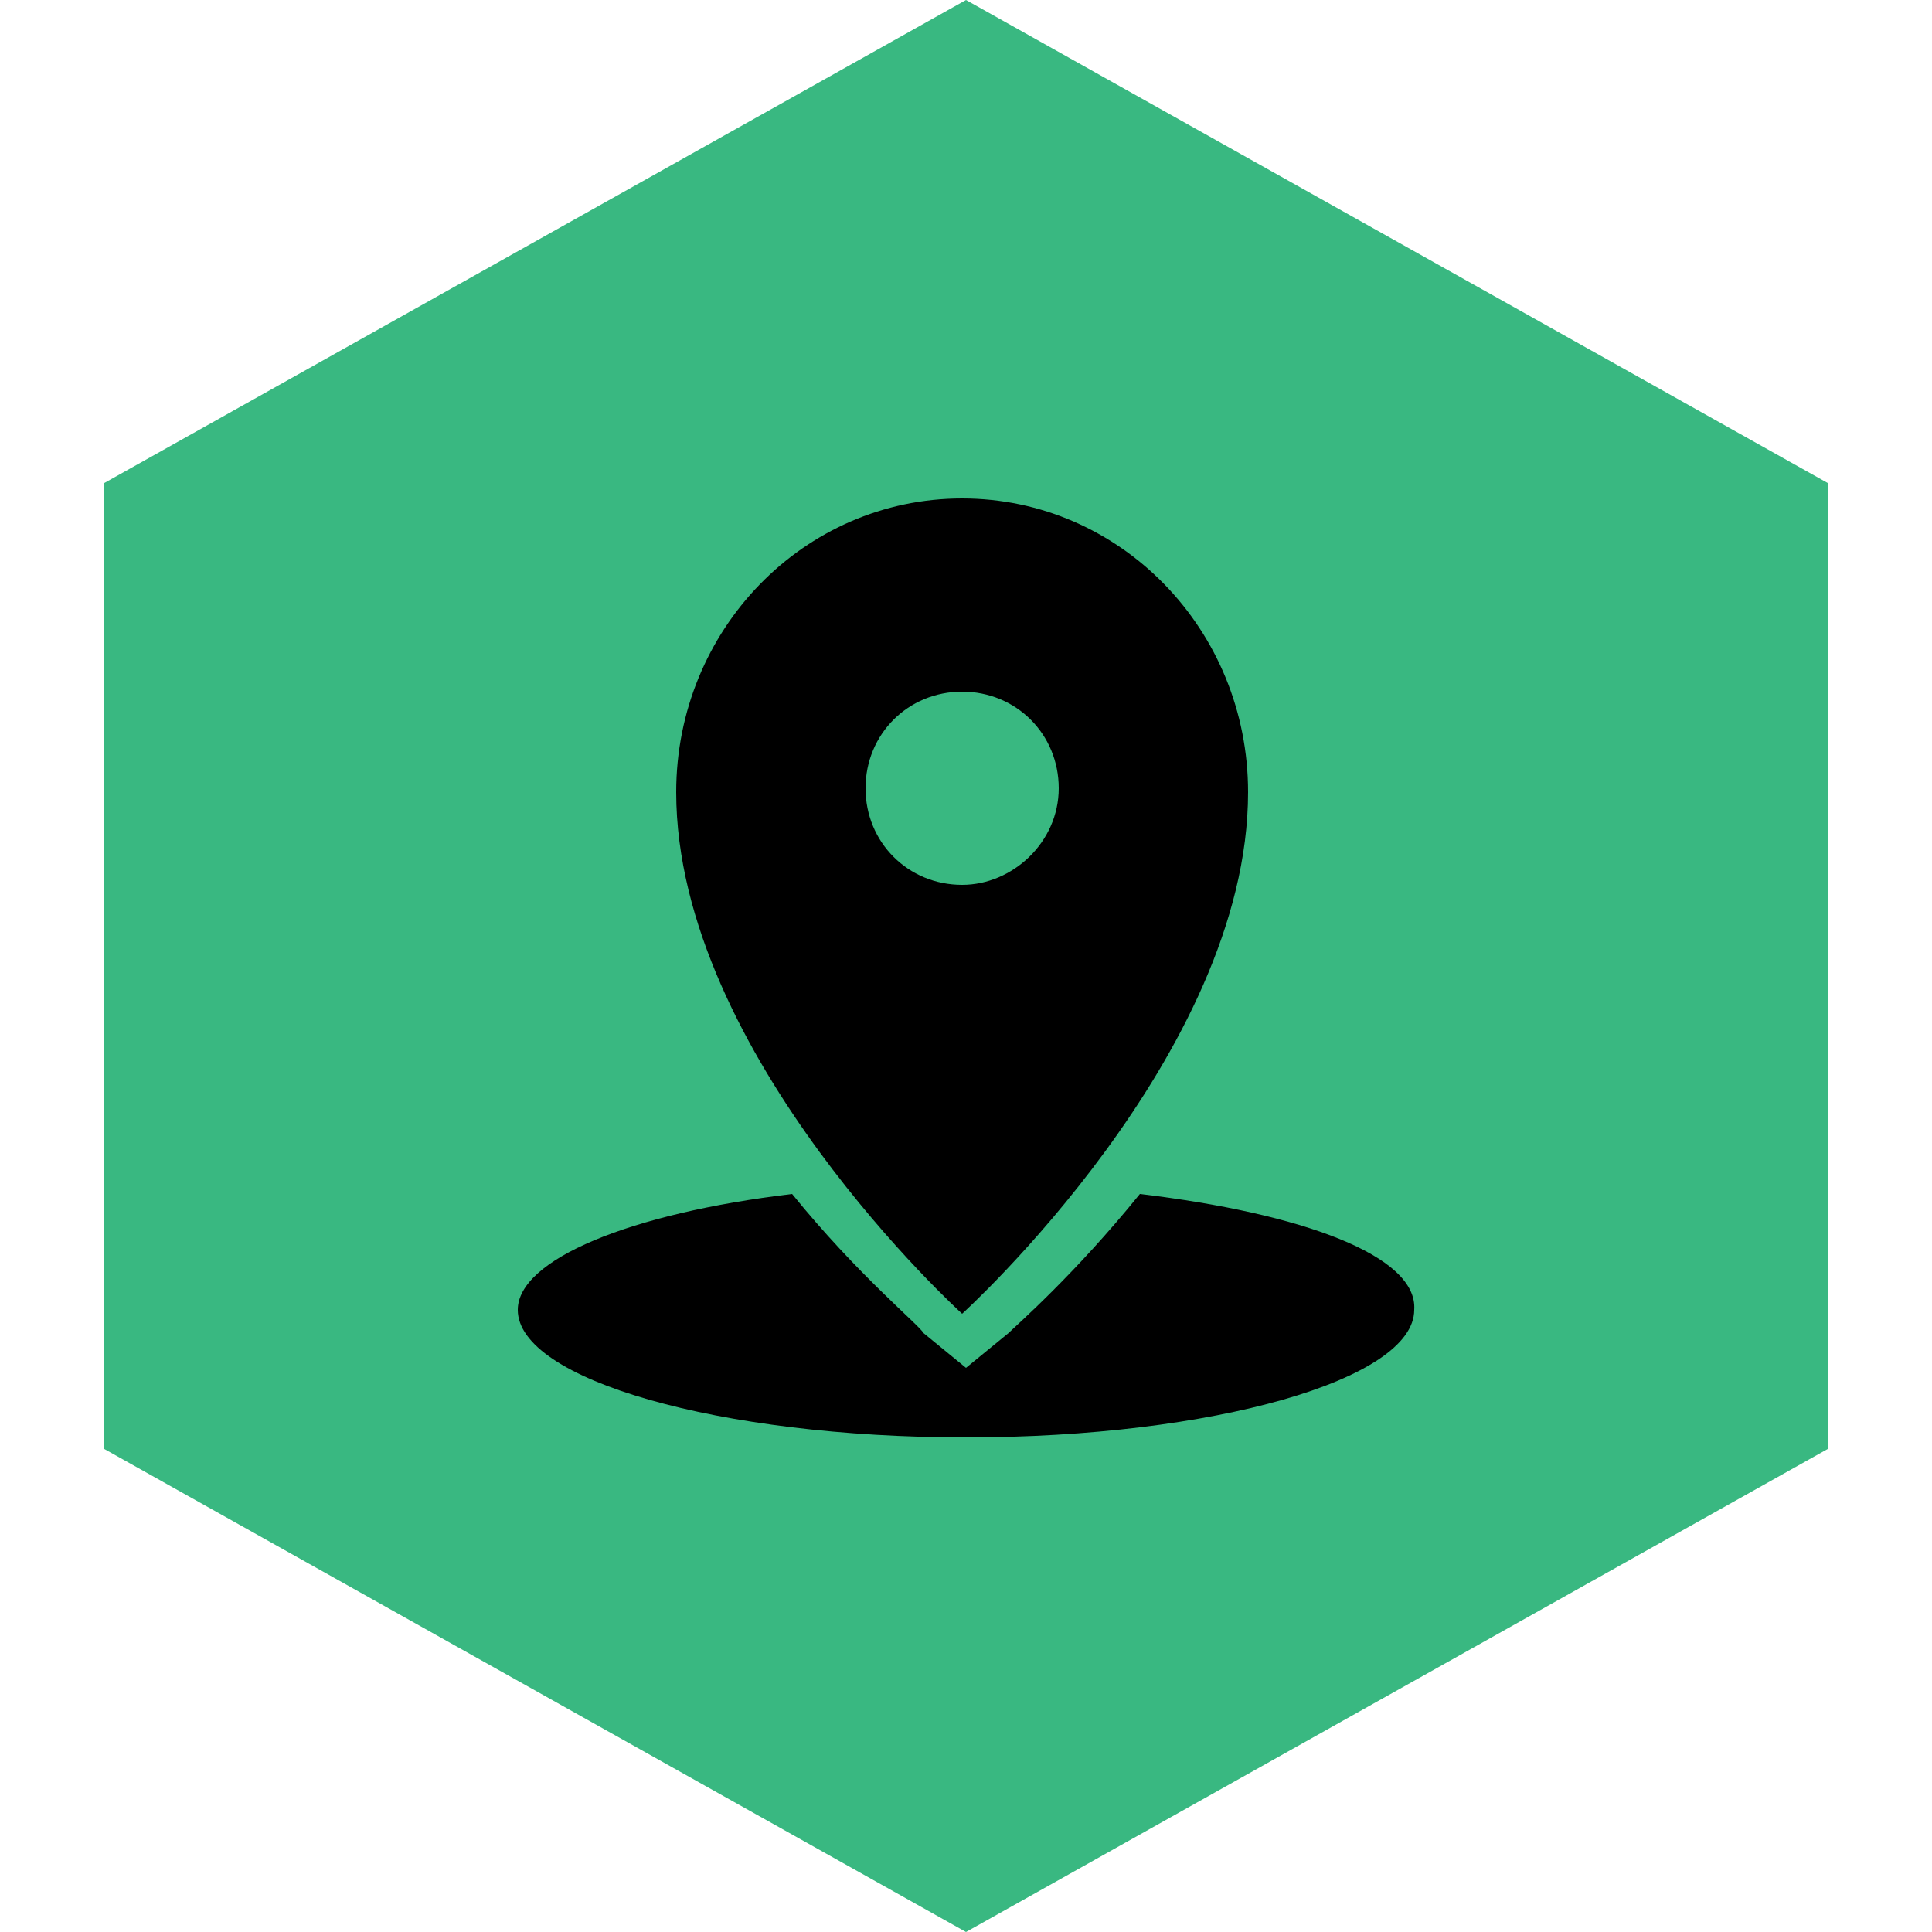
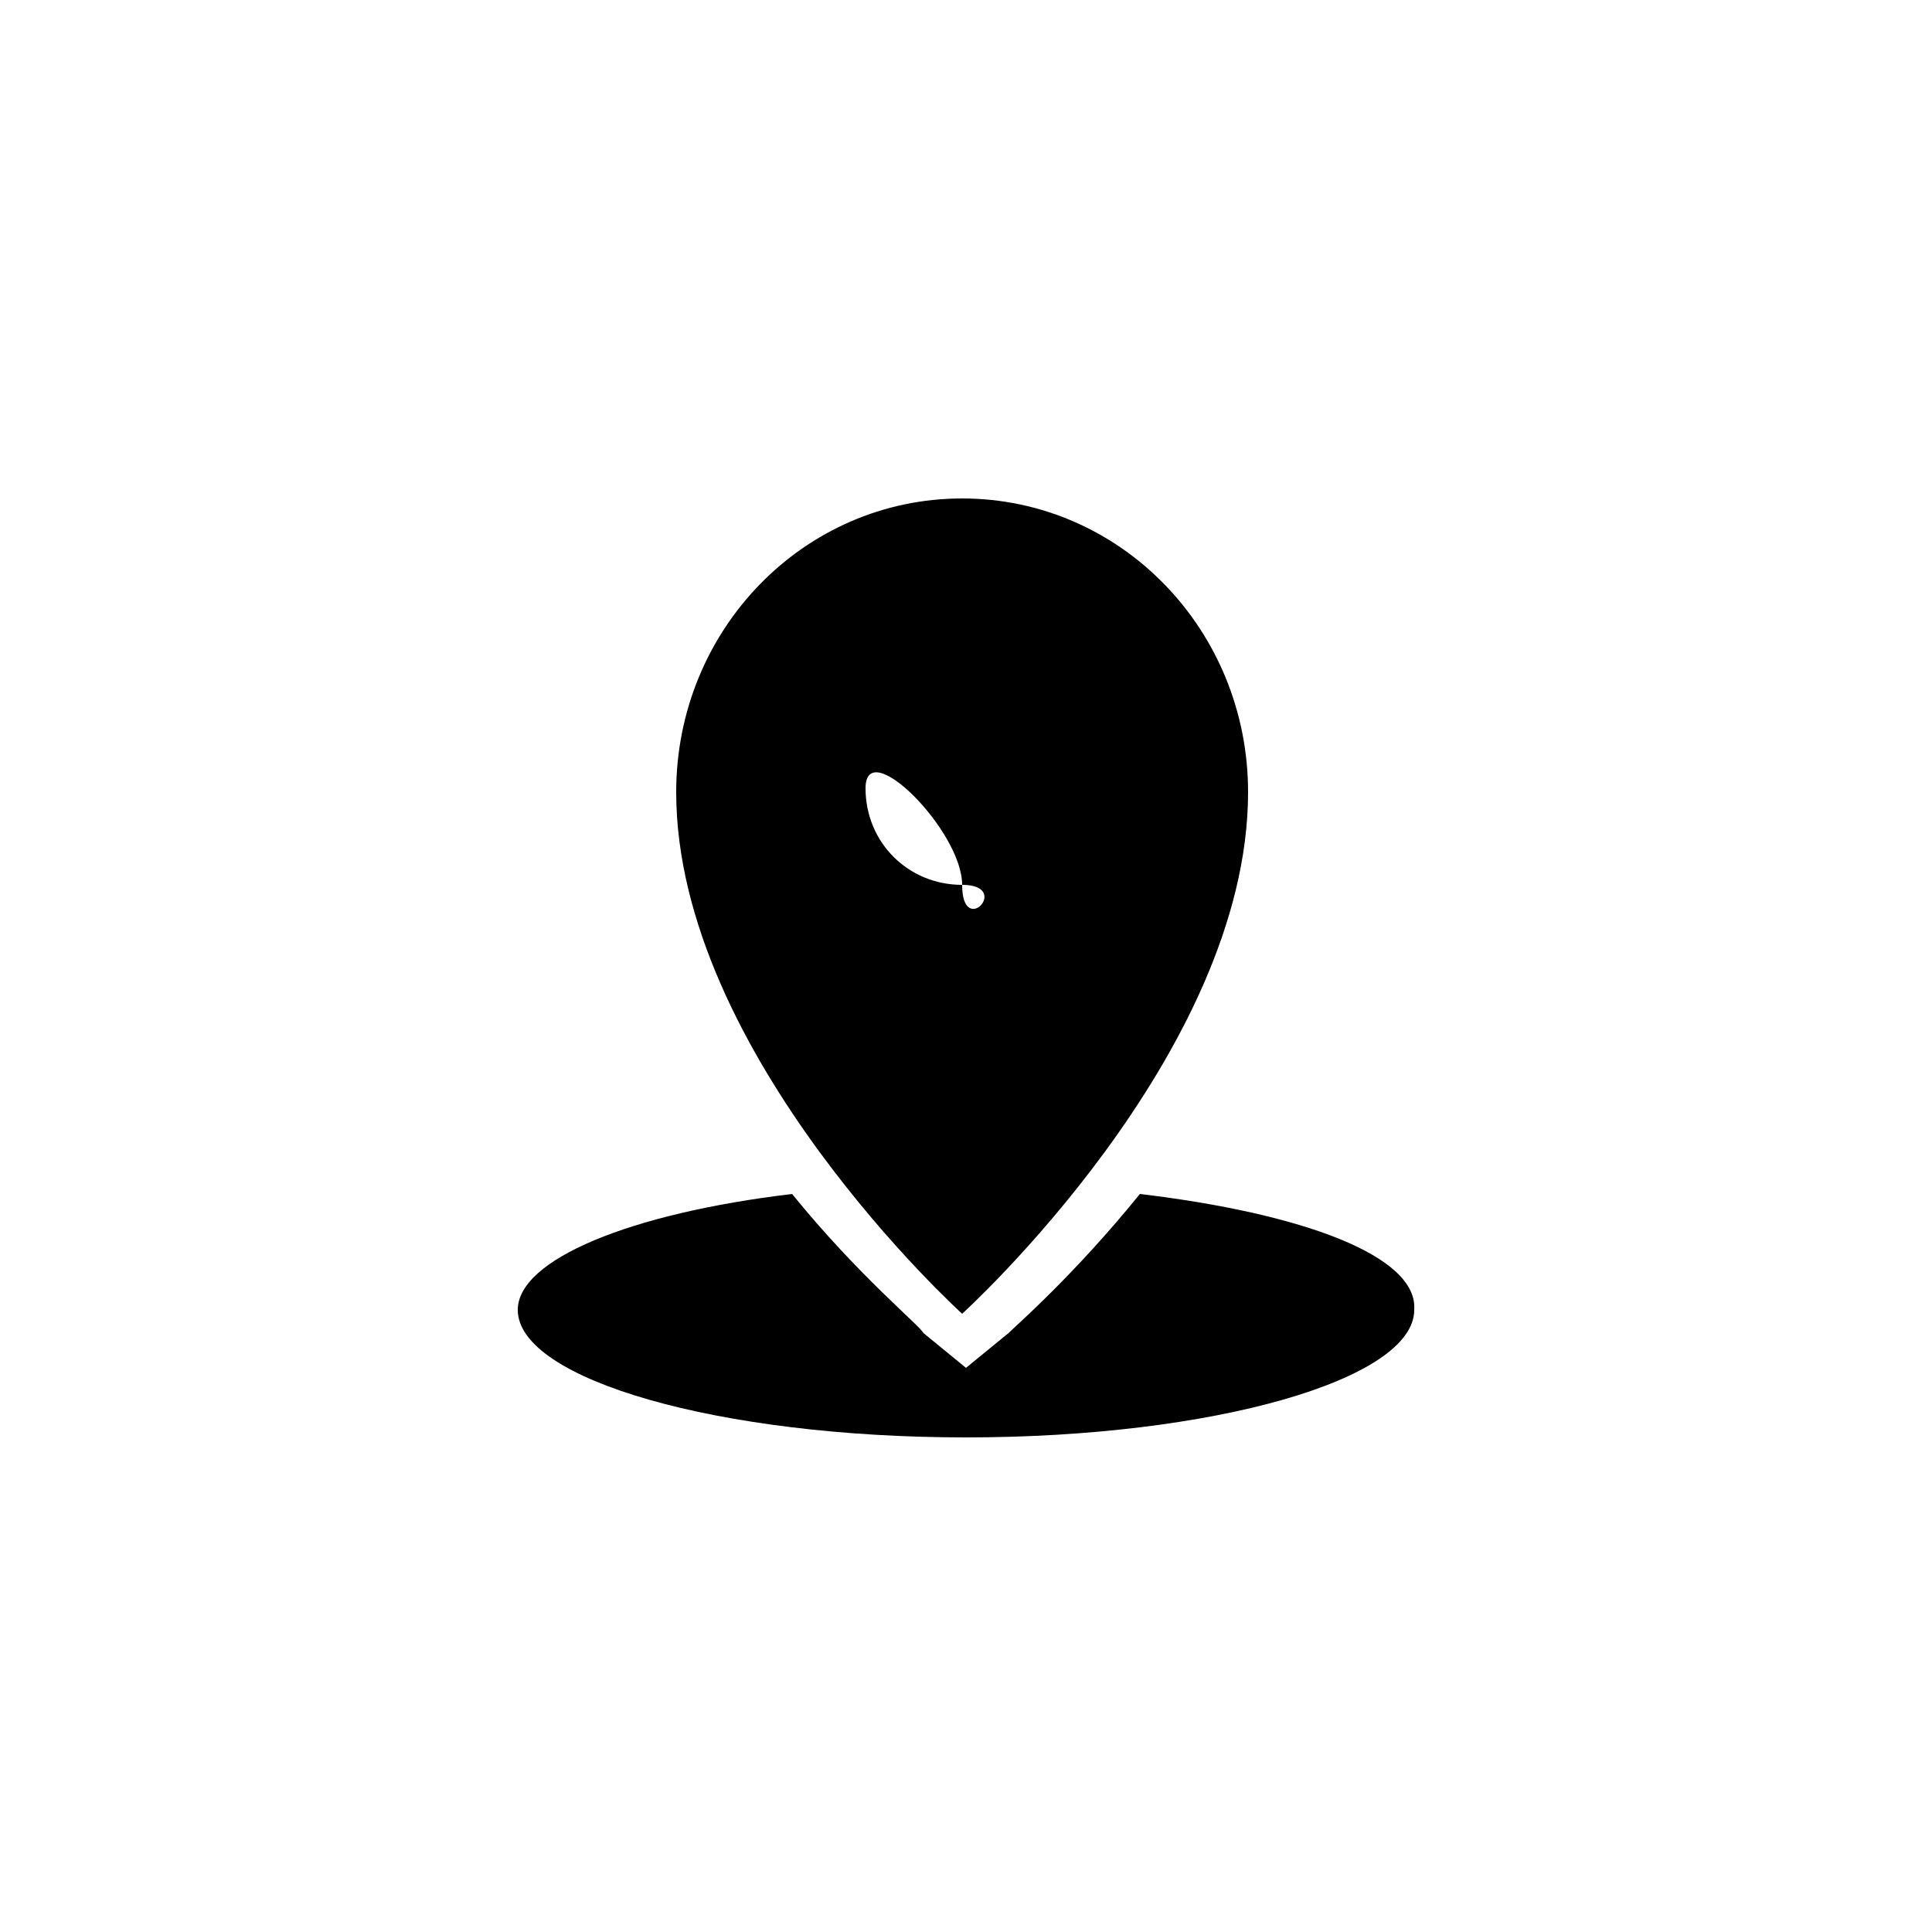
<svg xmlns="http://www.w3.org/2000/svg" version="1.1" id="Layer_1" x="0px" y="0px" viewBox="0 0 50 50" style="enable-background:new 0 0 50 50;" xml:space="preserve">
  <style type="text/css">
	.st0{fill:#39B881;}
	.st1{fill-rule:evenodd;clip-rule:evenodd;}
</style>
-   <path class="st0" d="M25,0L2.7,12.5v25L25,50l22.3-12.5v-25L25,0z" />
-   <path class="st1" d="M24.9,12.9c-4.1,0-7.4,3.4-7.4,7.6c0,6.8,7.4,13.5,7.4,13.5s7.4-6.7,7.4-13.5C32.3,16.3,29,12.9,24.9,12.9z   M24.9,22.9c-1.4,0-2.5-1.1-2.5-2.5s1.1-2.5,2.5-2.5s2.5,1.1,2.5,2.5S26.2,22.9,24.9,22.9z" />
+   <path class="st1" d="M24.9,12.9c-4.1,0-7.4,3.4-7.4,7.6c0,6.8,7.4,13.5,7.4,13.5s7.4-6.7,7.4-13.5C32.3,16.3,29,12.9,24.9,12.9z   M24.9,22.9c-1.4,0-2.5-1.1-2.5-2.5s2.5,1.1,2.5,2.5S26.2,22.9,24.9,22.9z" />
  <path class="st1" d="M29.5,30.9c-1.7,2.1-3.2,3.4-3.4,3.6L25,35.4l-1.1-0.9c-0.1-0.2-1.7-1.5-3.4-3.6c-4.2,0.5-7.1,1.7-7.1,3  c0,1.8,5.2,3.3,11.6,3.3s11.6-1.5,11.6-3.3C36.7,32.5,33.7,31.4,29.5,30.9C29.5,30.9,29.5,30.9,29.5,30.9z" />
</svg>